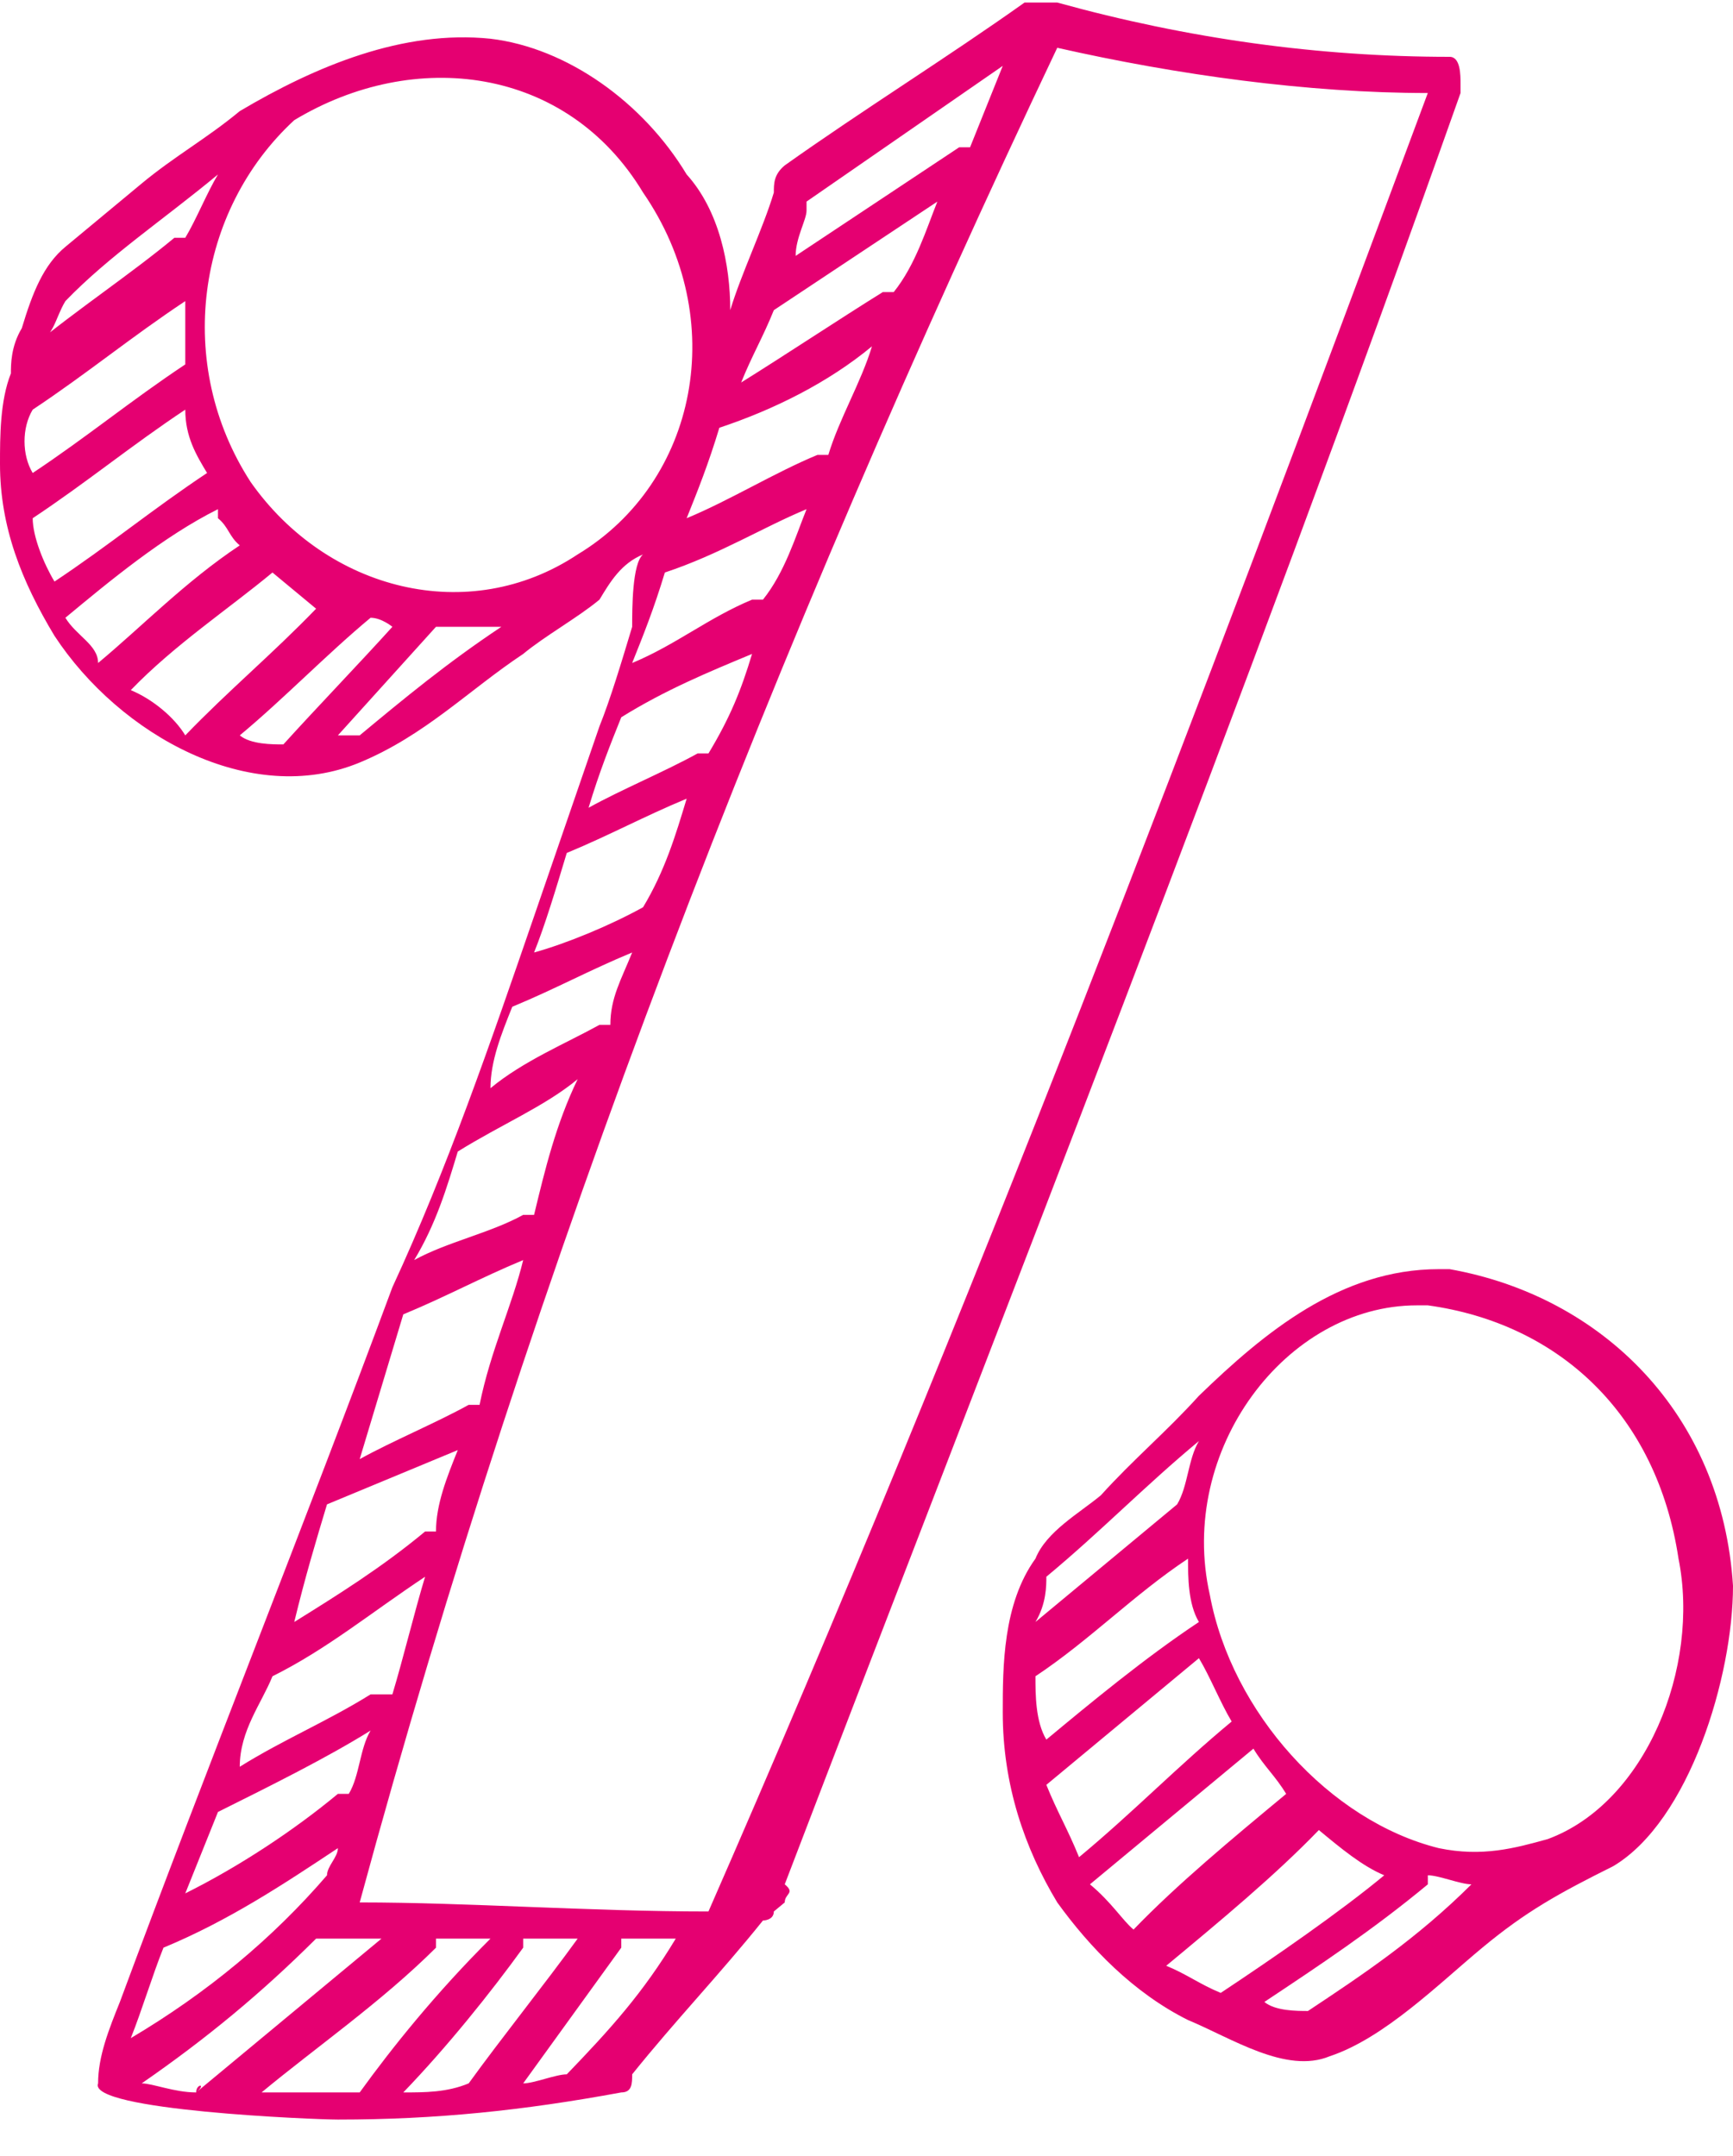
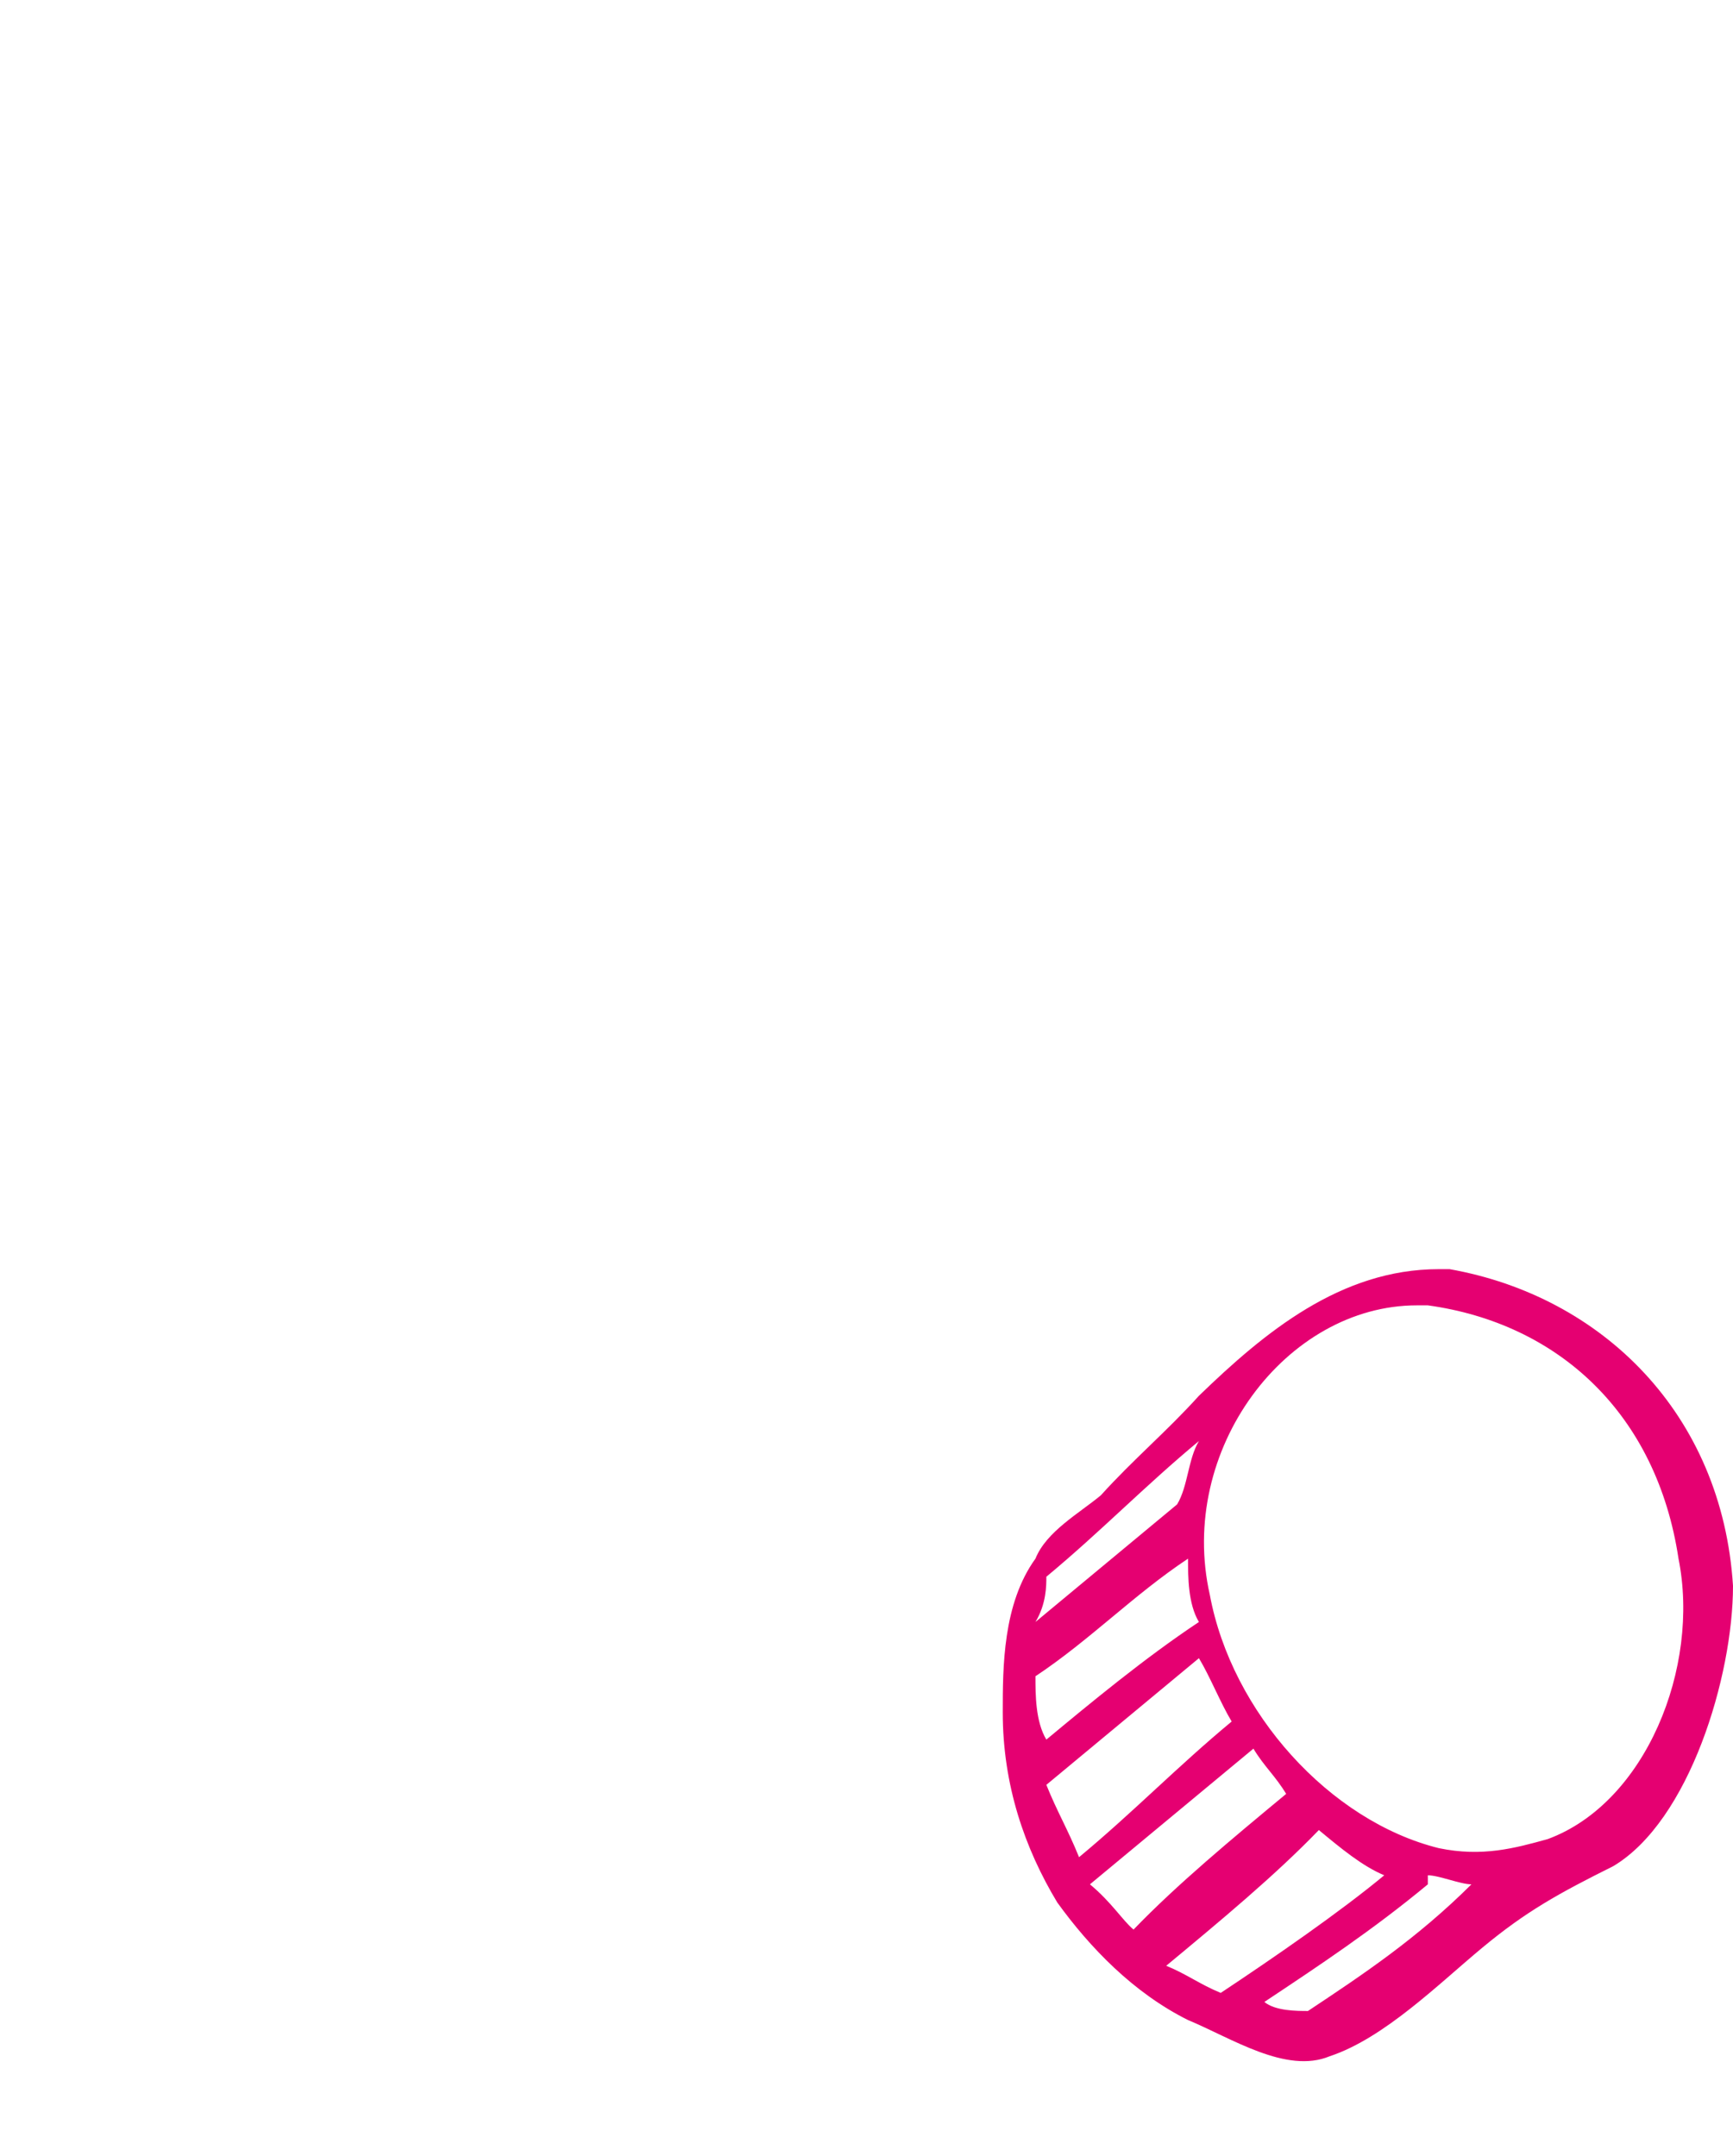
<svg xmlns="http://www.w3.org/2000/svg" width="45" height="56" viewBox="0 0 45 56" fill="none">
-   <path d="M37.925 2.416C37.925 2.181 37.925 2.181 37.925 2.181C37.925 1.946 37.925 1.476 37.642 1.476C34.245 1.476 30.849 1.006 27.453 0.066H27.17C27.17 0.066 26.887 0.066 26.604 0.066C24.623 1.476 22.358 2.886 20.377 4.296C20.094 4.531 20.094 4.766 20.094 5.001C19.811 5.941 19.245 7.116 18.962 8.056C18.962 6.881 18.679 5.471 17.83 4.531C16.698 2.651 14.717 1.241 12.736 1.006C10.472 0.771 8.208 1.711 6.226 2.886C5.377 3.591 4.528 4.061 3.679 4.766C3.113 5.236 2.264 5.941 1.698 6.411C1.132 6.881 0.849 7.586 0.566 8.525C0.283 8.995 0.283 9.465 0.283 9.7C-4.32274e-06 10.405 0 11.345 0 12.05C0 13.695 0.566 15.105 1.415 16.515C3.113 19.1 6.509 20.98 9.34 19.805C11.038 19.1 12.17 17.925 13.585 16.985C14.151 16.515 15 16.045 15.566 15.575C15.849 15.105 16.132 14.635 16.698 14.4C16.415 14.635 16.415 15.81 16.415 16.28C16.132 17.22 15.849 18.16 15.566 18.865C15 20.509 14.434 22.154 13.868 23.799C12.736 27.089 11.604 30.379 10.189 33.434C7.925 39.543 5.377 45.888 3.113 51.997C2.83 52.702 2.547 53.407 2.547 54.112C2.264 54.817 8.208 55.052 8.774 55.052C11.321 55.052 13.585 54.817 16.132 54.347C16.415 54.347 16.415 54.112 16.415 53.877C17.547 52.467 18.679 51.292 19.811 49.882C19.811 49.882 20.094 49.882 20.094 49.647L20.377 49.412C20.377 49.177 20.66 49.177 20.377 48.942C26.038 34.138 32.264 18.395 37.925 2.416ZM20.943 5.471V5.236C22.642 4.061 24.34 2.886 26.038 1.711C25.755 2.416 25.472 3.121 25.189 3.826C25.189 3.826 25.189 3.826 24.906 3.826C23.491 4.766 22.076 5.706 20.66 6.646C20.66 6.176 20.943 5.706 20.943 5.471ZM20.094 8.056C21.509 7.116 22.924 6.176 24.34 5.236C24.057 5.941 23.774 6.881 23.207 7.586H22.924C21.792 8.29 20.377 9.23 19.245 9.935C19.528 9.23 19.811 8.76 20.094 8.056ZM22.642 8.995C22.358 9.935 21.792 10.875 21.509 11.815H21.226C20.094 12.285 18.962 12.99 17.83 13.46C18.113 12.755 18.396 12.05 18.679 11.11C20.094 10.64 21.509 9.935 22.642 8.995ZM20.943 13.225C20.66 13.93 20.377 14.87 19.811 15.575H19.528C18.396 16.045 17.547 16.75 16.415 17.22C16.698 16.515 16.981 15.81 17.264 14.87C18.679 14.4 19.811 13.695 20.943 13.225ZM1.698 7.821C2.83 6.646 4.245 5.706 5.66 4.531C5.377 5.001 5.094 5.706 4.811 6.176C4.811 6.176 4.811 6.176 4.528 6.176C3.396 7.116 1.981 8.056 0.849 8.995C1.415 8.76 1.415 8.29 1.698 7.821ZM0.849 10.64C2.264 9.7 3.396 8.76 4.811 7.821C4.811 8.29 4.811 8.995 4.811 9.465C3.396 10.405 2.264 11.345 0.849 12.285C0.566 11.815 0.566 11.11 0.849 10.64ZM0.849 13.46C2.264 12.52 3.396 11.58 4.811 10.64C4.811 11.345 5.094 11.815 5.377 12.285C3.962 13.225 2.83 14.165 1.415 15.105C1.132 14.635 0.849 13.93 0.849 13.46ZM1.698 16.045C2.83 15.105 4.245 13.93 5.66 13.225V13.46C5.943 13.695 5.943 13.93 6.226 14.165C4.811 15.105 3.679 16.28 2.547 17.22C2.547 16.75 1.981 16.515 1.698 16.045ZM3.396 17.925C4.528 16.75 5.943 15.81 7.075 14.87C7.358 15.105 7.925 15.575 8.208 15.81C7.075 16.985 5.943 17.925 4.811 19.1C4.528 18.63 3.962 18.16 3.396 17.925ZM7.358 19.335C7.075 19.335 6.509 19.335 6.226 19.1C7.358 18.16 8.491 16.985 9.623 16.045C9.906 16.045 10.189 16.28 10.189 16.28C9.34 17.22 8.208 18.395 7.358 19.335ZM9.34 19.1C9.057 19.1 8.774 19.1 8.774 19.1C9.623 18.16 10.472 17.22 11.321 16.28C11.887 16.28 12.453 16.28 13.019 16.28C11.604 17.22 10.472 18.16 9.34 19.1ZM15 14.4C12.17 16.28 8.491 15.34 6.509 12.52C4.528 9.465 5.094 5.471 7.641 3.121C10.755 1.241 14.717 1.711 16.698 5.001C18.962 8.29 18.113 12.52 15 14.4ZM16.132 18.63C17.264 17.925 18.396 17.455 19.528 16.985C19.245 17.925 18.962 18.63 18.396 19.57H18.113C17.264 20.04 16.132 20.509 15.283 20.98C15.566 20.04 15.849 19.335 16.132 18.63ZM14.717 22.154C15.849 21.684 16.698 21.215 17.83 20.744C17.547 21.684 17.264 22.624 16.698 23.564C15.849 24.034 14.717 24.504 13.868 24.739C14.151 24.034 14.434 23.094 14.717 22.154ZM13.302 26.149C14.434 25.679 15.283 25.209 16.415 24.739C16.132 25.444 15.849 25.914 15.849 26.619H15.566C14.717 27.089 13.585 27.559 12.736 28.264C12.736 27.559 13.019 26.854 13.302 26.149ZM11.887 29.909C13.019 29.204 14.151 28.734 15 28.029C14.434 29.204 14.151 30.379 13.868 31.554C13.868 31.554 13.868 31.554 13.585 31.554C12.736 32.024 11.604 32.259 10.755 32.728C11.321 31.789 11.604 30.849 11.887 29.909ZM10.472 34.138C11.604 33.669 12.453 33.199 13.585 32.728C13.302 33.903 12.736 35.078 12.453 36.488H12.17C11.321 36.958 10.189 37.428 9.34 37.898L10.472 34.138ZM8.491 39.073C9.623 38.603 10.755 38.133 11.887 37.663C11.604 38.368 11.321 39.073 11.321 39.778H11.038C9.906 40.718 8.774 41.423 7.641 42.128C7.925 40.953 8.208 40.013 8.491 39.073ZM7.075 43.538C8.491 42.833 9.623 41.893 11.038 40.953C10.755 41.893 10.472 43.068 10.189 44.008C10.189 44.008 9.906 44.008 9.623 44.008C8.491 44.713 7.358 45.182 6.226 45.888C6.226 44.948 6.792 44.243 7.075 43.538ZM5.66 47.062C7.075 46.357 8.491 45.653 9.623 44.948C9.34 45.417 9.34 46.123 9.057 46.592H8.774C7.641 47.532 6.226 48.472 4.811 49.177C5.094 48.472 5.377 47.767 5.66 47.062ZM4.245 50.587C5.943 49.882 7.358 48.942 8.774 48.002C8.774 48.237 8.491 48.472 8.491 48.707C7.075 50.352 5.377 51.762 3.396 52.937C3.679 52.232 3.962 51.292 4.245 50.587ZM5.094 54.347C4.528 54.347 3.962 54.112 3.679 54.112C5.377 52.937 6.792 51.762 8.208 50.352C8.208 50.352 8.208 50.352 8.491 50.352C9.057 50.352 9.34 50.352 9.906 50.352C8.491 51.527 6.792 52.937 5.094 54.347C5.377 54.112 5.094 54.112 5.094 54.347ZM9.34 54.347C8.491 54.347 7.642 54.347 6.792 54.347C8.208 53.172 9.906 51.997 11.321 50.587V50.352C11.887 50.352 12.17 50.352 12.736 50.352C11.321 51.762 10.189 53.172 9.34 54.347ZM10.472 54.347C11.604 53.172 12.736 51.762 13.585 50.587C13.585 50.587 13.585 50.587 13.585 50.352C14.151 50.352 14.434 50.352 15 50.352C14.151 51.527 13.019 52.937 12.17 54.112C11.604 54.347 11.038 54.347 10.472 54.347ZM14.717 53.877C14.434 53.877 13.868 54.112 13.585 54.112C14.434 52.937 15.283 51.762 16.132 50.587C16.132 50.587 16.132 50.587 16.132 50.352C16.698 50.352 16.981 50.352 17.547 50.352C16.698 51.762 15.849 52.702 14.717 53.877ZM18.396 49.647C15.283 49.647 12.17 49.412 9.34 49.412C13.868 32.728 20.094 16.75 27.453 1.241C30.566 1.946 33.962 2.416 37.075 2.416C31.132 18.395 25.189 34.138 18.396 49.647Z" fill="#E50071" />
  <path d="M45 41.188C44.717 36.723 41.604 33.669 37.642 32.964H37.359C34.812 32.964 32.831 34.608 31.132 36.253C30.283 37.193 29.434 37.898 28.585 38.838C28.019 39.308 27.17 39.778 26.887 40.483C26.038 41.658 26.038 43.303 26.038 44.478C26.038 46.358 26.604 48.002 27.453 49.412C28.302 50.587 29.434 51.762 30.849 52.467C31.982 52.937 33.397 53.877 34.529 53.407C35.944 52.937 37.359 51.527 38.491 50.587C39.623 49.647 40.472 49.177 41.887 48.472C43.868 47.297 45 43.538 45 41.188ZM27.17 40.953C27.453 40.953 27.453 40.953 27.17 40.953C28.585 39.778 29.717 38.603 31.132 37.428C30.849 37.898 30.849 38.603 30.566 39.073C29.434 40.013 28.019 41.188 26.887 42.128C27.17 41.658 27.17 41.188 27.17 40.953ZM26.887 43.538C28.302 42.598 29.434 41.423 30.849 40.483C30.849 40.953 30.849 41.658 31.132 42.128C29.717 43.068 28.302 44.243 27.17 45.183C26.887 44.713 26.887 44.008 26.887 43.538ZM28.019 48.237C27.736 47.532 27.453 47.062 27.17 46.358C28.585 45.183 29.717 44.243 31.132 43.068C31.416 43.538 31.698 44.243 31.982 44.713C30.566 45.888 29.434 47.062 28.019 48.237ZM28.302 48.942C29.717 47.767 31.132 46.593 32.547 45.418C32.831 45.888 33.114 46.123 33.397 46.593C31.982 47.767 30.566 48.942 29.434 50.117C29.151 49.882 28.868 49.412 28.302 48.942ZM31.698 51.762C31.132 51.527 30.849 51.292 30.283 51.057C31.698 49.882 33.114 48.707 34.246 47.532C34.812 48.002 35.378 48.472 35.944 48.707C34.812 49.647 33.114 50.822 31.698 51.762ZM33.963 52.232C33.68 52.232 33.114 52.232 32.831 51.997C34.246 51.057 35.661 50.117 37.076 48.942C37.076 48.942 37.076 48.942 37.076 48.707C37.359 48.707 37.925 48.942 38.208 48.942C36.793 50.352 35.378 51.292 33.963 52.232ZM40.189 47.767C39.34 48.002 38.491 48.237 37.359 48.002C34.529 47.297 31.982 44.478 31.415 41.423C30.566 37.663 33.397 33.904 36.793 33.904C36.793 33.904 36.793 33.904 37.076 33.904C40.472 34.373 43.019 36.723 43.585 40.483C44.151 43.303 42.736 46.828 40.189 47.767Z" fill="#E50071" />
</svg>